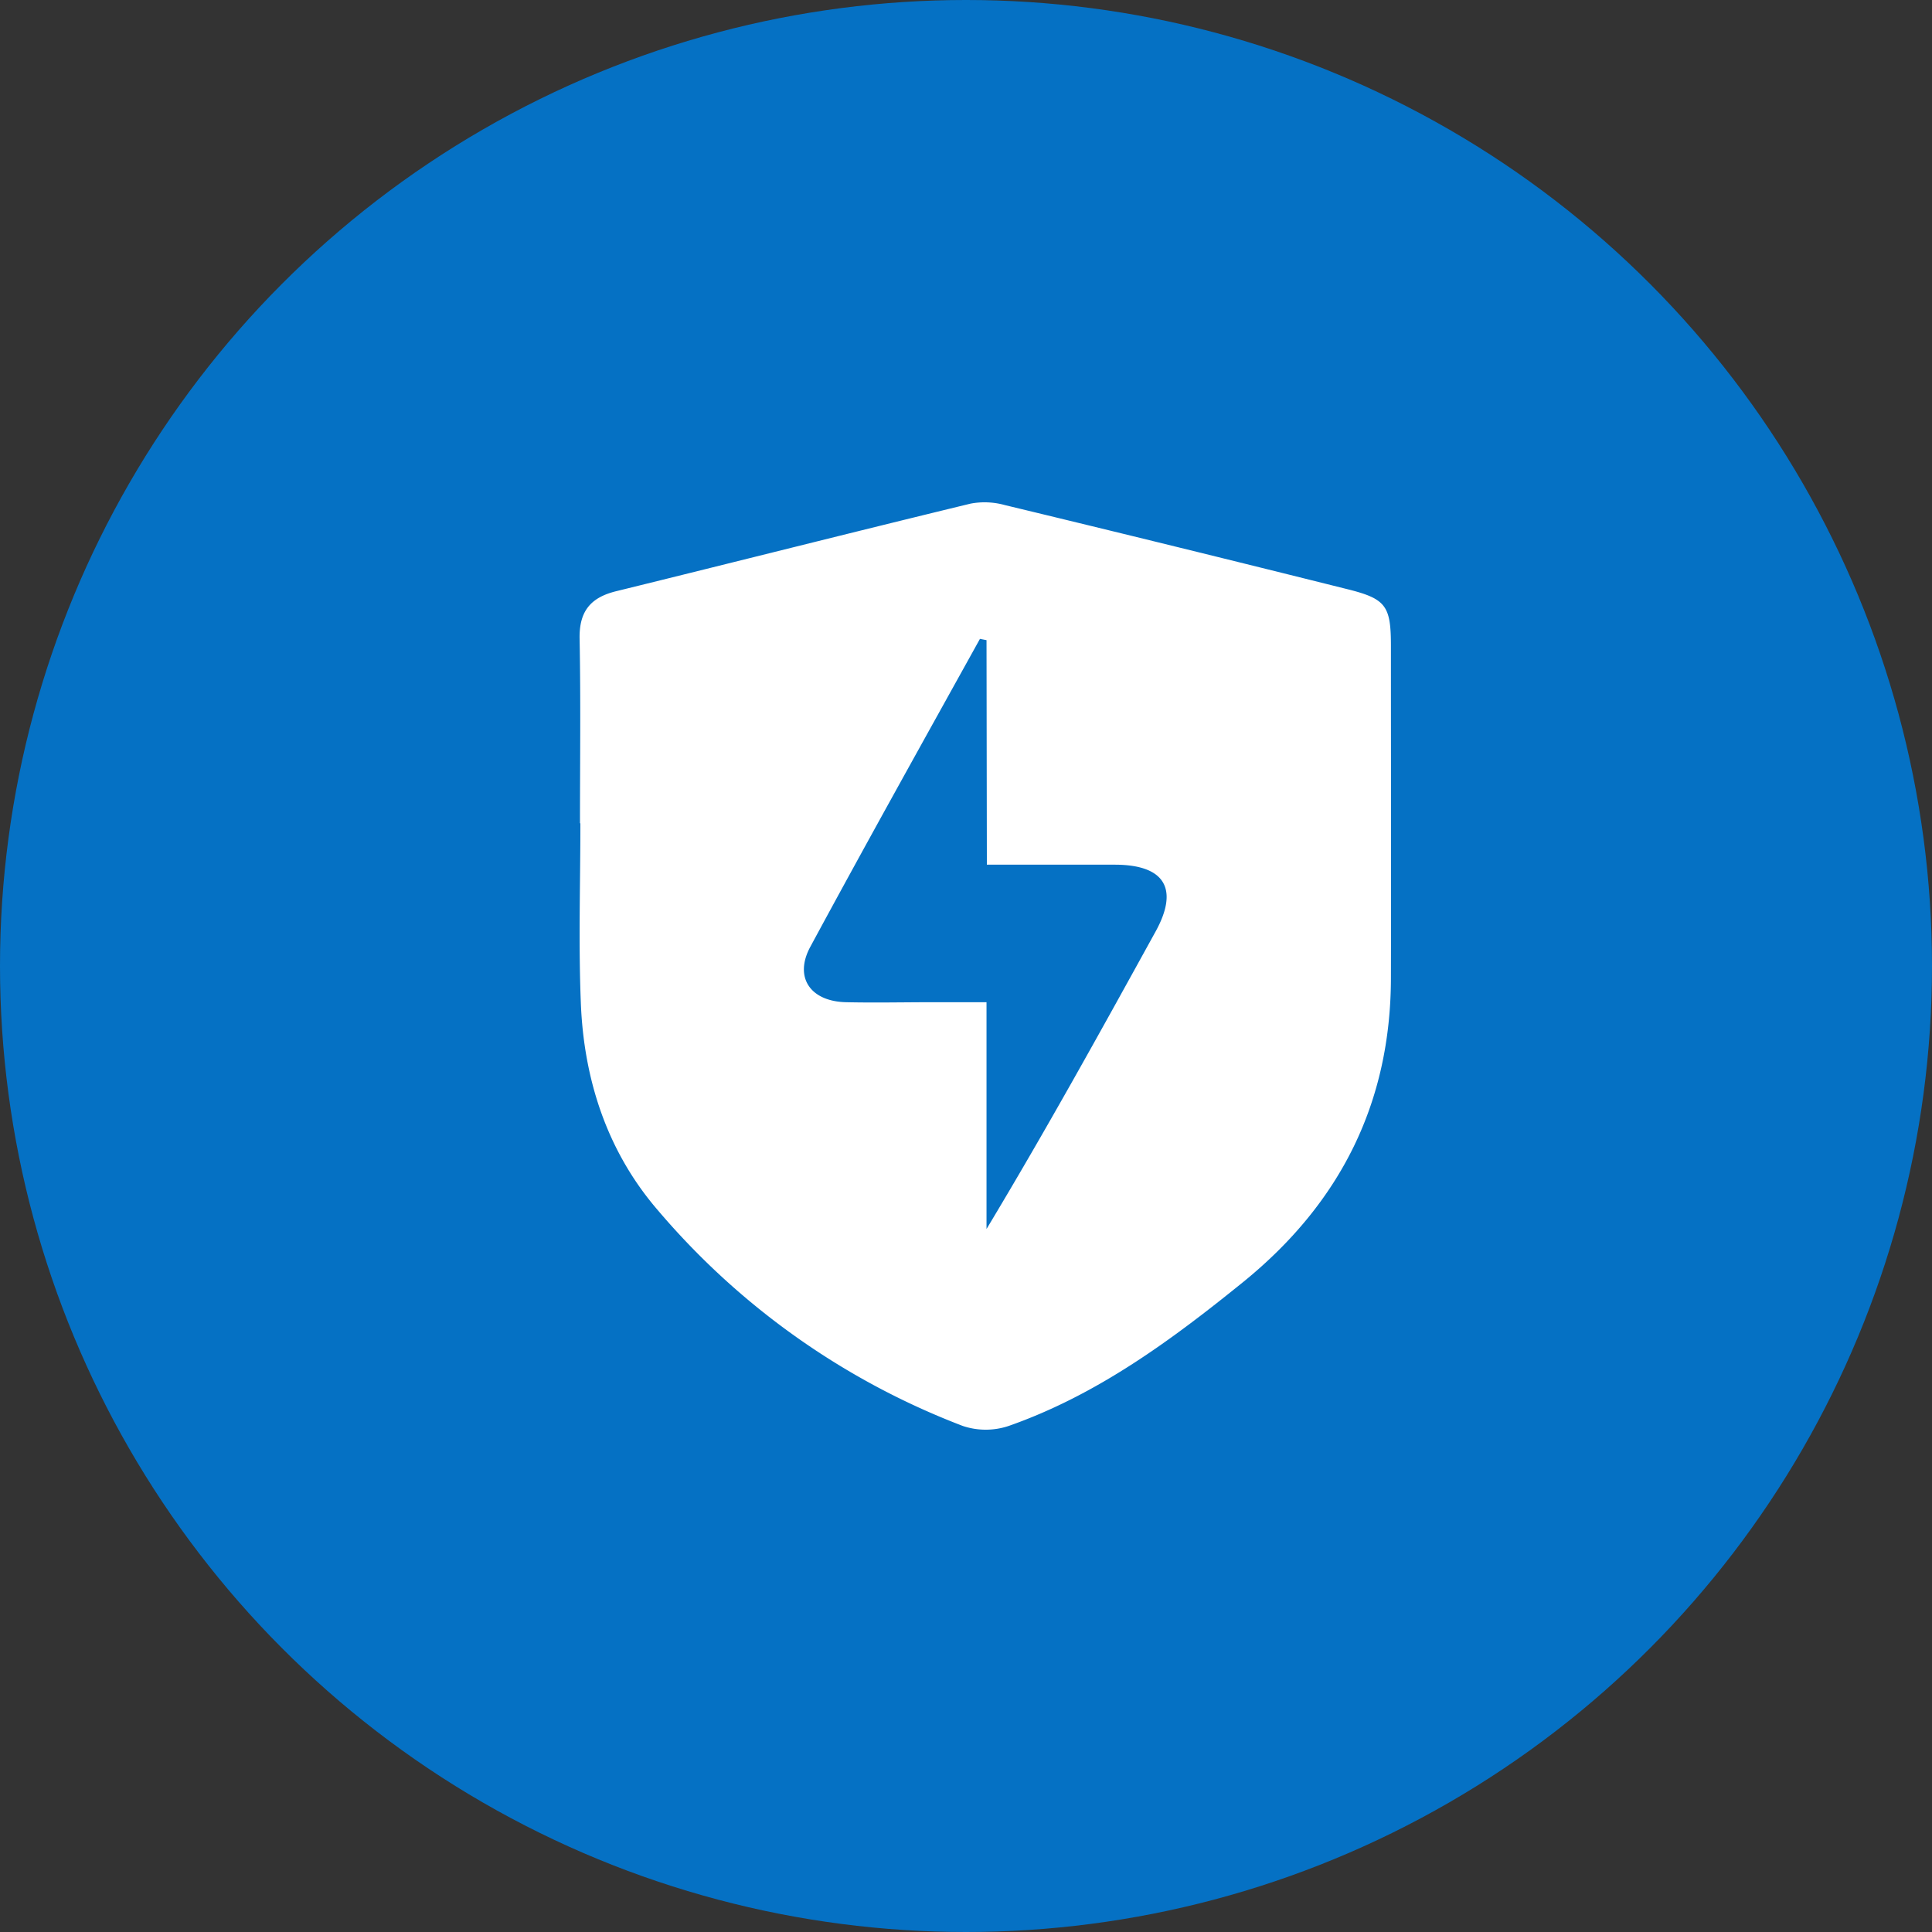
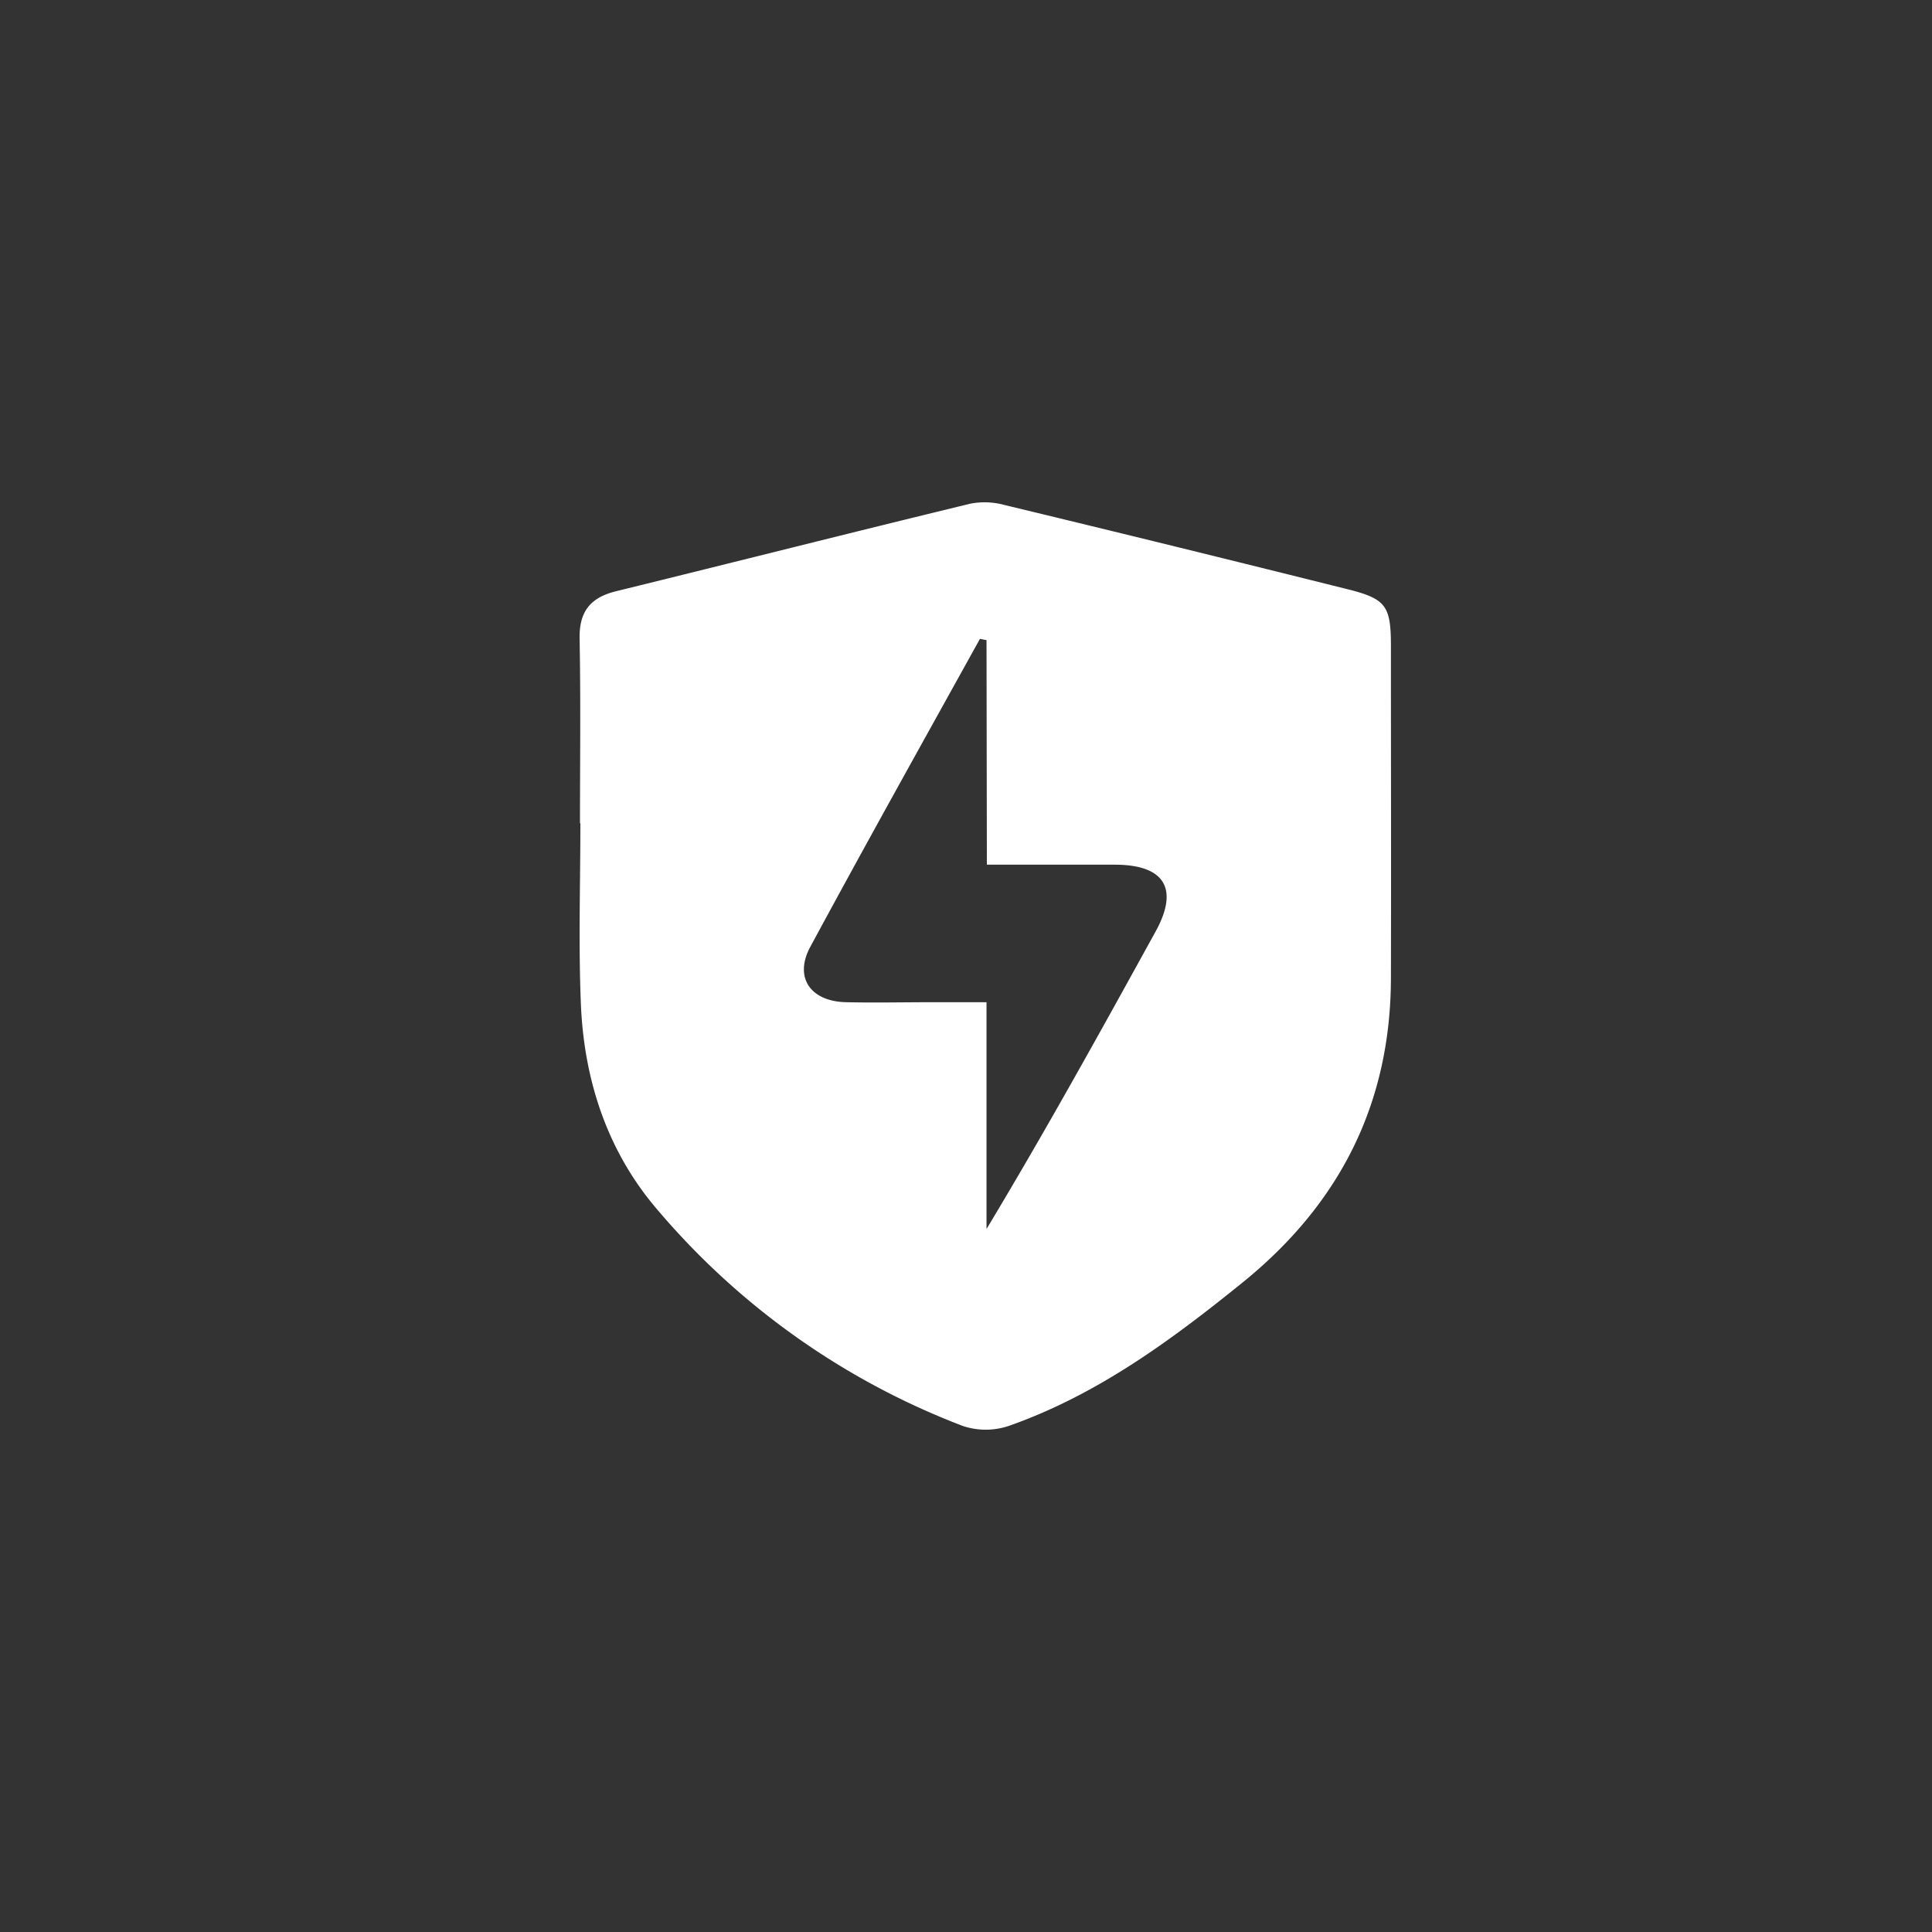
<svg xmlns="http://www.w3.org/2000/svg" width="50" height="50" viewBox="0 0 50 50">
  <rect x="0" y="0" width="50" height="50" fill="#333333" stroke="none" />
  <title>产品功能3</title>
  <g fill="none" fill-rule="evenodd">
-     <circle fill="#0571C4" cx="25" cy="25" r="25" />
    <path d="M15.01 21.307c0-1.596.02-3.193-.01-4.78-.012-.696.272-1.063.952-1.228 3.057-.751 6.105-1.523 9.165-2.265.296-.056.601-.043.891.038 2.946.71 5.889 1.433 8.83 2.168 1.029.254 1.159.426 1.159 1.48 0 2.869.007 5.736 0 8.605-.01 3.207-1.298 5.794-3.802 7.836-1.87 1.515-3.794 2.937-6.092 3.743a1.872 1.872 0 0 1-1.185 0 19.446 19.446 0 0 1-7.892-5.582c-1.313-1.521-1.917-3.383-1.994-5.367-.062-1.546-.012-3.099-.012-4.648h-.01zm10.521-4.74l-.17-.033c-1.472 2.655-2.95 5.302-4.39 7.969-.427.79 0 1.413.924 1.434.748.017 1.496 0 2.243 0h1.393v5.87c1.54-2.56 2.962-5.132 4.38-7.707.604-1.102.227-1.717-1.048-1.722H25.54l-.009-5.812z" fill="#FFF" fill-rule="nonzero" />
  </g>
</svg>